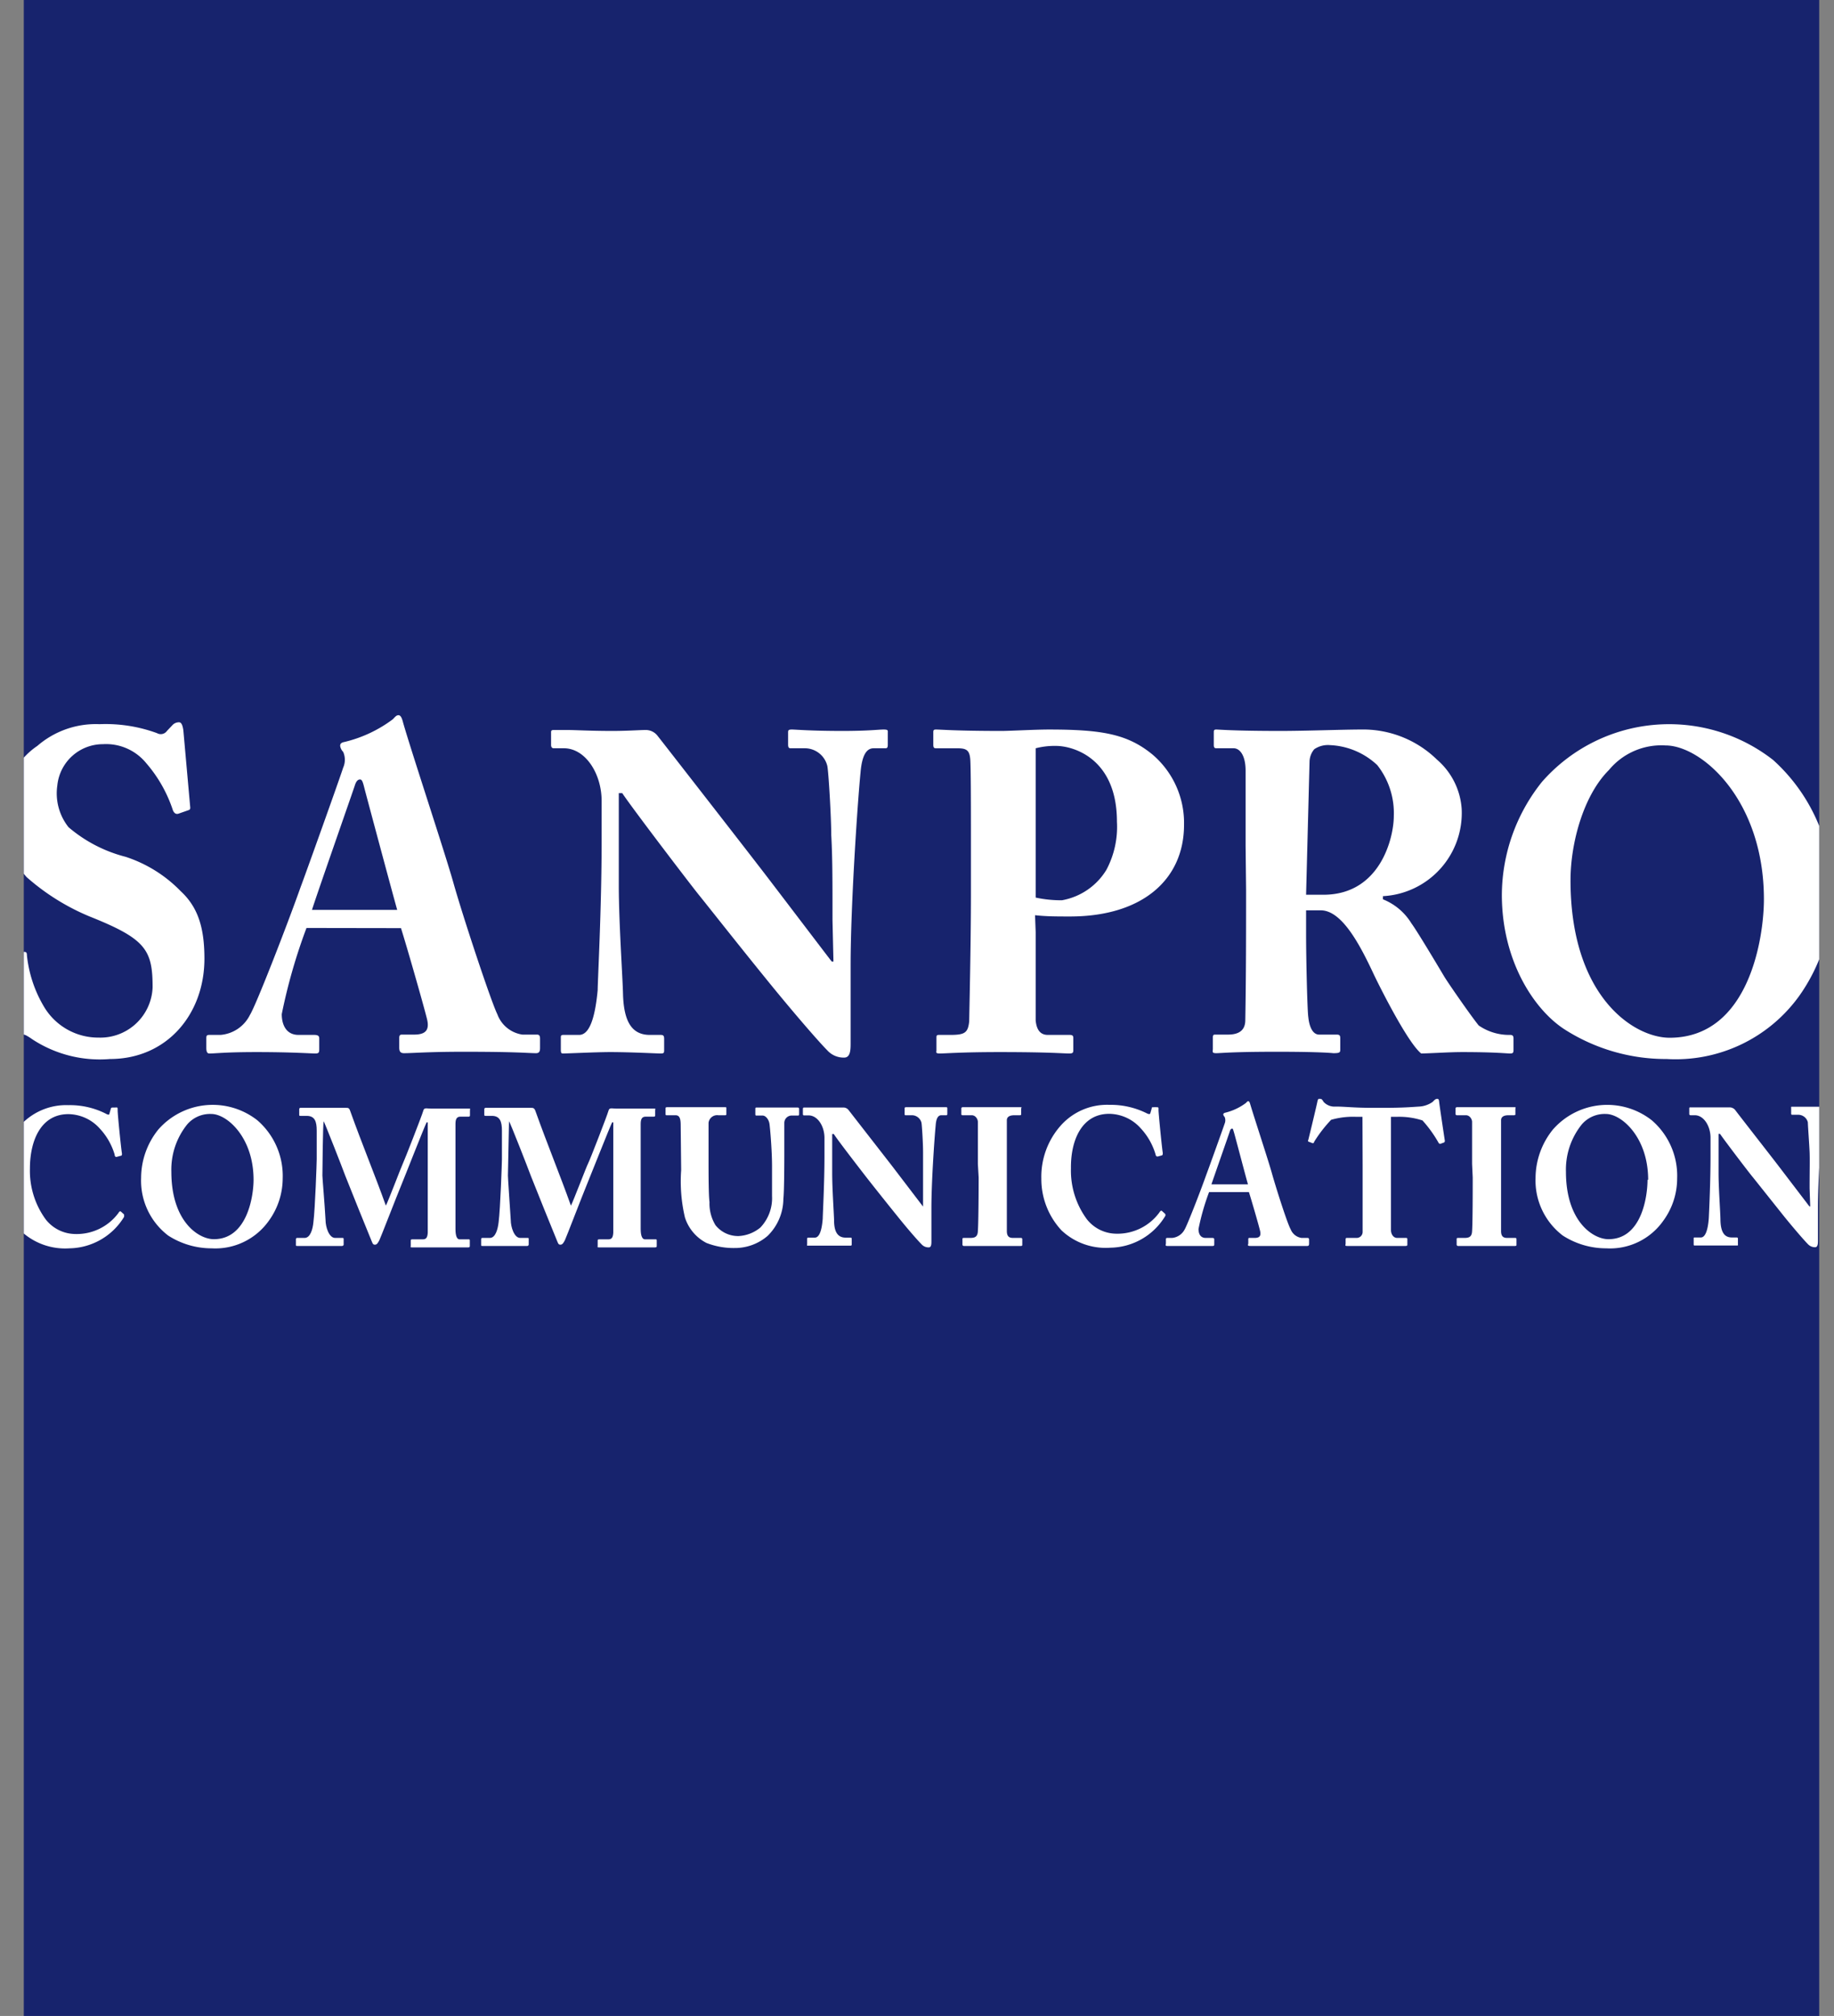
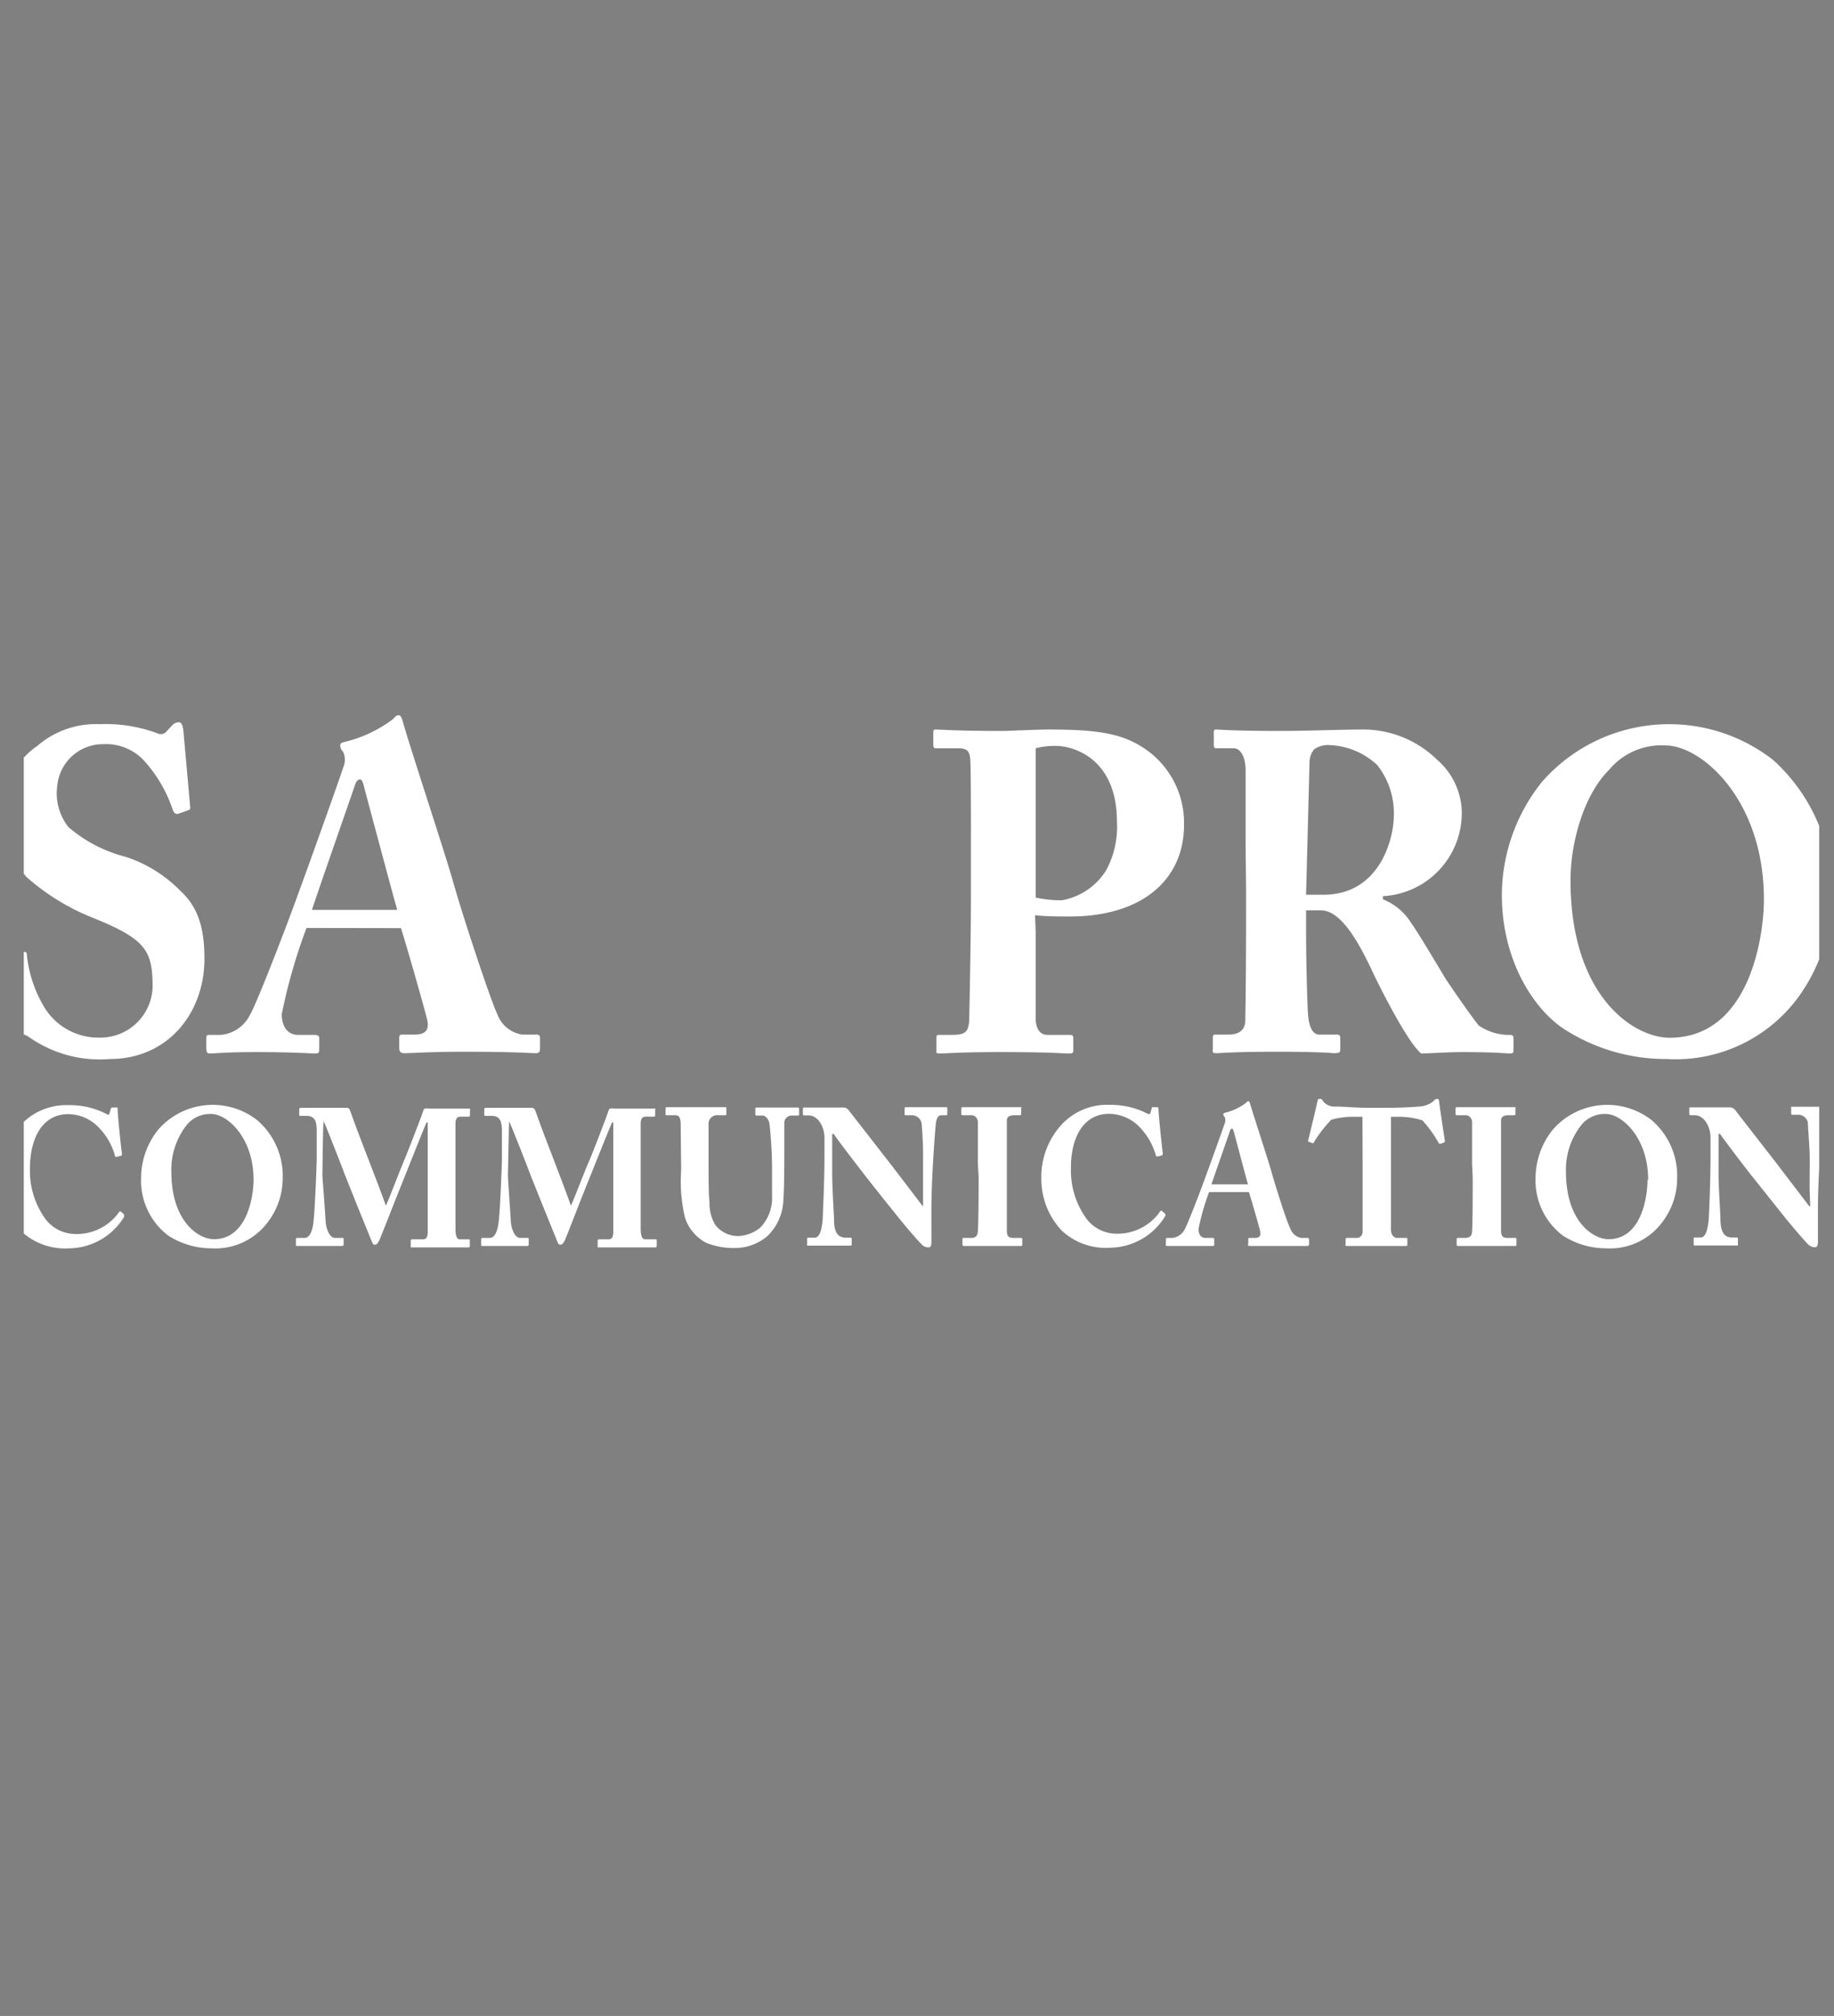
<svg xmlns="http://www.w3.org/2000/svg" id="レイヤー_2" data-name="レイヤー 2" viewBox="0 0 116.45 128">
  <rect x="0" y="0" width="116.45" height="128" fill="#808080" stroke="none" />
  <defs>
    <style>.cls-1{fill:none;}.cls-2{fill:#17236d;}.cls-3{clip-path:url(#clip-path);}.cls-4{fill:#fff;}</style>
    <clipPath id="clip-path" transform="translate(-179.39 -206.21)">
      <rect class="cls-1" x="180.9" y="206.21" width="114" height="128" />
    </clipPath>
  </defs>
  <title>ベクトルスマートオブジェクト</title>
-   <rect class="cls-2" x="1.51" width="114" height="128" />
  <g class="cls-3">
    <path class="cls-4" d="M180.91,266.65c.11,0,.19,0,.19.23a8,8,0,0,0,1.09,3.26,4,4,0,0,0,3.46,1.95,3.32,3.32,0,0,0,3.43-3.19c0-2.39-.44-3.08-4-4.5a14.3,14.3,0,0,1-4-2.5,5.56,5.56,0,0,1-1.38-4.09,4.71,4.71,0,0,1,2.06-4.24,5.67,5.67,0,0,1,3.95-1.38,9.5,9.5,0,0,1,3.65.57.48.48,0,0,0,.63-.14l.35-.37a.56.56,0,0,1,.42-.18c.19,0,.24.32.27.49l.44,4.93c0,.12-.05.14-.14.17l-.6.21c-.14.05-.27,0-.36-.21a8.73,8.73,0,0,0-1.7-3,3.29,3.29,0,0,0-2.74-1.2,2.91,2.91,0,0,0-2.9,2.62,3.46,3.46,0,0,0,.71,2.65,9,9,0,0,0,3.62,1.88,8.58,8.58,0,0,1,3.5,2.18c1.08,1,1.51,2.28,1.51,4.29,0,3.52-2.38,6.37-6,6.37a7.8,7.8,0,0,1-4.91-1.24c-.33-.23-.49-.32-.63-.32s-.28.2-.44.49-.3.35-.49.35-.41-.14-.38-.46l.43-5.47c0-.21.11-.21.22-.21Z" transform="translate(-179.39 -206.21)" />
    <path class="cls-4" d="M198.85,265.13a35.7,35.7,0,0,0-1.57,5.47c0,.63.25,1.32,1.07,1.32h1c.28,0,.31.11.31.23v.63c0,.23,0,.32-.25.32s-1.48-.09-3.73-.09c-2,0-2.61.09-3,.09-.16,0-.19-.17-.19-.37v-.55c0-.18,0-.26.19-.26h.71a2.29,2.29,0,0,0,1.87-1.27c.38-.6,2.33-5.61,3.23-8.15.22-.57,2.44-6.77,2.69-7.55a1.23,1.23,0,0,0,0-1,.7.7,0,0,1-.19-.37c0-.09,0-.21.27-.26a8.34,8.34,0,0,0,3.07-1.44c.14-.14.22-.26.36-.26s.22.17.3.49c.52,1.82,2.66,8.27,3.18,10.12.63,2.24,2.41,7.6,2.8,8.38a2,2,0,0,0,1.59,1.29h.93c.16,0,.19.11.19.26v.55c0,.17,0,.37-.25.37-.51,0-1.1-.09-4.6-.09-2.28,0-3.24.09-3.79.09-.27,0-.3-.17-.3-.37v-.55c0-.15,0-.26.17-.26h.77c.73,0,1-.28.82-1-.25-1-1.32-4.73-1.65-5.76Zm5.76-1.15c-.25-.87-1.87-6.92-2.06-7.64-.11-.44-.16-.64-.3-.64s-.25.12-.33.38-2.5,7.17-2.72,7.9Z" transform="translate(-179.39 -206.21)" />
-     <path class="cls-4" d="M232.25,264.64c0-2.57,0-4-.08-5.42,0-1.12-.17-4-.25-4.38a1.47,1.47,0,0,0-1.45-1.12h-.88c-.14,0-.16-.09-.16-.26v-.72c0-.15,0-.21.24-.21s1.18.09,3.21.09c1.65,0,2.3-.09,2.61-.09s.27.06.27.23v.7c0,.14,0,.26-.14.26h-.76c-.47,0-.74.48-.83,1.53-.19,1.92-.63,8.44-.63,12.24v4.92c0,.43,0,.95-.41.95a1.4,1.4,0,0,1-1.07-.46c-.46-.46-1.81-2-3.45-4-2-2.45-4.17-5.21-4.69-5.85s-4.25-5.53-4.88-6.48h-.22v5.82c0,2.39.25,5.93.27,7,.06,1.67.55,2.53,1.7,2.53h.69c.19,0,.22.08.22.26v.69c0,.17,0,.23-.22.23s-1.92-.09-3.21-.09c-.85,0-2.74.09-3,.09-.11,0-.13-.06-.13-.26v-.75c0-.09,0-.17.16-.17h1c.61,0,1-.92,1.18-2.85,0-.55.25-5.16.25-9.42v-2.59c0-1.7-1-3.31-2.36-3.34l-.68,0c-.14,0-.17-.12-.17-.21v-.77c0-.12,0-.18.17-.18s.35,0,.87,0,1.43.06,2.85.06c.94,0,1.76-.06,2.09-.06a.94.94,0,0,1,.79.38c.14.17,5.54,7.11,6.36,8.18.39.49,4.39,5.76,4.69,6.14h.11Z" transform="translate(-179.39 -206.21)" />
    <path class="cls-4" d="M245.15,265.39c0,1.35,0,5.26,0,5.61.06.64.33.92.77.92h1.4c.19,0,.22.08.22.2v.75c0,.14,0,.23-.25.23-.38,0-1.23-.09-4.44-.09-2.41,0-3.48.09-3.78.09s-.22-.09-.22-.2v-.78c0-.14,0-.2.16-.2h.72c.93,0,1.12-.14,1.2-.86,0-.29.11-4.78.11-8.12v-3.32c0-1.9,0-4.92-.05-5.27-.06-.58-.33-.63-.88-.63h-1.29c-.14,0-.17-.06-.17-.24v-.74c0-.15,0-.21.17-.21.3,0,1.29.09,4.17.09.49,0,2.11-.09,3-.09,3.38,0,5,.29,6.58,1.59a5.7,5.7,0,0,1,2,4.46c0,3.46-2.63,5.82-7.24,5.82-.85,0-1.48,0-2.22-.08Zm0-2.19a7.61,7.61,0,0,0,1.67.17,4.15,4.15,0,0,0,2.82-1.93,5.81,5.81,0,0,0,.67-3.06c0-4-2.75-4.81-3.87-4.81a4.83,4.83,0,0,0-1.29.15Z" transform="translate(-179.39 -206.21)" />
    <path class="cls-4" d="M258.48,259.91c0-2.13,0-4,0-4.76,0-1-.38-1.43-.76-1.43h-1.1c-.14,0-.16-.09-.16-.21v-.77c0-.15,0-.21.16-.21s1.1.09,4.08.09c1.54,0,4-.09,5.08-.09a6.71,6.71,0,0,1,4.85,1.91,4.53,4.53,0,0,1,1.57,3.14,5.29,5.29,0,0,1-5,5.53v.2a3.75,3.75,0,0,1,1.81,1.53c.35.46,1.86,3,2.08,3.37s1.65,2.44,2.19,3.11a3.4,3.4,0,0,0,2,.6c.19,0,.21.11.21.23v.69c0,.17,0,.26-.21.26s-.94-.09-3.05-.09c-.79,0-1.8.07-2.6.09-.83-.66-2.52-4-3-5-.93-2-2.06-4.09-3.38-4.09h-.93v1.47c0,1.7.08,4.92.14,5.3.06.6.27,1.12.69,1.12h1.12c.19,0,.22.08.22.23v.69c0,.2,0,.26-.44.26,0,0-.71-.09-3.59-.09s-3.54.09-3.84.09-.22-.09-.22-.29v-.66c0-.15,0-.23.14-.23h.82c.6,0,1.1-.2,1.1-.92.05-2.85.05-5.56.05-8.29Zm3.84,3.11c.52,0,.85,0,1.1,0,3.62,0,4.47-3.63,4.47-5a4.93,4.93,0,0,0-1.05-3.23,4.67,4.67,0,0,0-3-1.27,1.54,1.54,0,0,0-1,.26,1.26,1.26,0,0,0-.3.78Z" transform="translate(-179.39 -206.21)" />
    <path class="cls-4" d="M278.75,271.58c-1.94-1.24-4-4.35-4-8.56a11.56,11.56,0,0,1,2.55-7.17,10.73,10.73,0,0,1,14.67-1.39,11.34,11.34,0,0,1,1.7,14.93,9.66,9.66,0,0,1-8.45,4.06A11.93,11.93,0,0,1,278.75,271.58Zm12.64-8.27c0-6.31-3.95-9.77-6.25-9.77a4.32,4.32,0,0,0-3.59,1.56c-1.62,1.61-2.44,4.64-2.44,7,0,7.37,4,10,6.3,10C290.48,272.09,291.39,265.68,291.39,263.31Z" transform="translate(-179.39 -206.21)" />
    <path class="cls-4" d="M183.8,285.47a4.14,4.14,0,0,0,3.47-2c0-.07,0-.12,0-.15l-.2-.18c-.06-.05-.11,0-.17.1a3.3,3.3,0,0,1-2.78,1.32,2.41,2.41,0,0,1-1.83-.93,5.23,5.23,0,0,1-1-3.22c0-1.82.72-3.46,2.44-3.46a2.72,2.72,0,0,1,2,.92,4.13,4.13,0,0,1,.94,1.65c0,.12.08.17.14.14l.26-.07c.06,0,.07-.08.06-.16-.06-.37-.27-2.47-.27-2.71s0-.19-.2-.19-.2,0-.23.07l-.09.31c0,.09-.08.1-.25,0a5.05,5.05,0,0,0-2.36-.53,3.93,3.93,0,0,0-3.1,1.34,4.84,4.84,0,0,0-1.21,3.34,4.78,4.78,0,0,0,1.28,3.29A4.09,4.09,0,0,0,183.8,285.47Z" transform="translate(-179.39 -206.21)" />
    <path class="cls-4" d="M190.07,284.66a4.38,4.38,0,0,1-1.72-3.66,4.91,4.91,0,0,1,1.09-3.07,4.59,4.59,0,0,1,6.29-.59,4.67,4.67,0,0,1,1.61,3.69,4.61,4.61,0,0,1-.88,2.69,4.16,4.16,0,0,1-3.63,1.75A5.08,5.08,0,0,1,190.07,284.66Zm5.42-3.54c0-2.7-1.69-4.18-2.68-4.18a1.91,1.91,0,0,0-1.54.67,4.58,4.58,0,0,0-1,3c0,3.15,1.72,4.28,2.7,4.28C195.1,284.89,195.49,282.13,195.49,281.12Z" transform="translate(-179.39 -206.21)" />
    <path class="cls-4" d="M200.06,283.67c0,.45.22,1.14.61,1.14h.46c.06,0,.08,0,.08.09v.33s0,.09-.11.09-.44,0-1.3,0-1.41,0-1.52,0-.1,0-.1-.11v-.32s0-.08.07-.08h.48c.37,0,.52-.57.56-1,.11-.87.21-3.79.21-4V278c0-.57-.11-.94-.64-.94h-.39c-.07,0-.08,0-.08-.08v-.35s0-.08.08-.08.43,0,1.82,0c.55,0,.91,0,1.06,0s.21,0,.28.21c.75,2.1,1.6,4.14,2.26,6,.13-.23,1-2.52,1.09-2.7s1.22-3.07,1.28-3.31.18-.15.54-.15c1.83,0,2.23,0,2.36,0s.07,0,.07.11v.29c0,.07,0,.11-.09.11h-.52c-.27,0-.31.22-.31.48s0,3.22,0,3.48,0,2.94,0,3.17c0,.46.1.66.26.66h.57c.07,0,.08,0,.08.09v.31c0,.07,0,.11-.1.11s-.36,0-1.75,0c-1.19,0-1.65,0-1.8,0s-.1,0-.1-.11v-.31c0-.06,0-.09.1-.09h.65c.2,0,.31-.07.33-.42,0-.15,0-2.39,0-3.25v-3.76h-.07c-.12.21-1.43,3.56-1.64,4.06s-1.3,3.31-1.36,3.42-.14.29-.28.29-.15-.09-.21-.22-1.59-3.92-1.67-4.14c-.21-.57-1.29-3.33-1.38-3.48-.05.18-.08,3.3-.08,3.45S200,282.58,200.06,283.67Z" transform="translate(-179.39 -206.21)" />
    <path class="cls-4" d="M211.82,283.67c0,.45.22,1.14.6,1.14h.46c.08,0,.08,0,.08.09v.33s0,.09-.1.09-.45,0-1.3,0c-1,0-1.41,0-1.52,0s-.1,0-.1-.11v-.32s0-.08.07-.08h.48c.37,0,.51-.57.56-1,.11-.87.21-3.79.21-4V278c0-.57-.12-.94-.64-.94h-.39c-.07,0-.09,0-.09-.08v-.35s0-.08.09-.08.43,0,1.82,0c.55,0,.92,0,1.05,0s.22,0,.29.21c.75,2.1,1.59,4.14,2.25,6,.13-.23,1-2.52,1.1-2.7s1.22-3.07,1.28-3.31.19-.15.54-.15c1.83,0,2.23,0,2.36,0s.07,0,.07.11v.29c0,.07,0,.11-.09.11h-.52c-.27,0-.31.22-.31.48s0,3.22,0,3.48,0,2.94,0,3.17c0,.46.11.66.27.66H221c.08,0,.09,0,.09.09v.31c0,.07,0,.11-.11.11s-.35,0-1.74,0c-1.19,0-1.66,0-1.8,0s-.1,0-.1-.11v-.31c0-.06,0-.09.1-.09H218c.2,0,.31-.07.33-.42,0-.15,0-2.39,0-3.25v-3.76h-.07c-.12.21-1.44,3.56-1.65,4.06s-1.29,3.31-1.35,3.42-.14.29-.28.29-.15-.09-.21-.22-1.59-3.92-1.67-4.14c-.21-.57-1.29-3.33-1.39-3.48,0,.18-.07,3.3-.07,3.45S211.75,282.58,211.82,283.67Z" transform="translate(-179.39 -206.21)" />
    <path class="cls-4" d="M222.61,277.65c0-.44-.08-.63-.33-.63h-.55c-.07,0-.08,0-.08-.11v-.3c0-.07,0-.1.1-.1s.69,0,1.93,0c1,0,1.6,0,1.72,0s.11,0,.11.1v.33c0,.05,0,.08-.09.08H225a.55.55,0,0,0-.62.48c0,.13,0,1,0,1.6v.82c0,.65,0,2.21.06,2.61a2.63,2.63,0,0,0,.38,1.47,1.83,1.83,0,0,0,1.47.69,2.35,2.35,0,0,0,1.38-.54,2.7,2.7,0,0,0,.74-2v-1.9c0-1-.12-2.38-.16-2.67s-.24-.54-.44-.54h-.37c-.07,0-.09,0-.09-.1v-.32c0-.06,0-.09.09-.09s.66,0,1.45,0,1,0,1.12,0,.12.05.12.11v.28c0,.07,0,.12-.07.12h-.37a.47.47,0,0,0-.5.47c0,.17,0,1.87,0,2s0,2.33-.06,2.82a3.32,3.32,0,0,1-1,2.35,3.17,3.17,0,0,1-2.08.77,4.75,4.75,0,0,1-1.8-.32,2.76,2.76,0,0,1-1.37-1.62,10,10,0,0,1-.24-3Z" transform="translate(-179.39 -206.21)" />
    <path class="cls-4" d="M238,281.69c0-1.09,0-1.7,0-2.31s-.07-1.7-.1-1.88a.63.63,0,0,0-.63-.48h-.37c-.06,0-.07,0-.07-.11v-.31c0-.06,0-.09.11-.09s.5,0,1.37,0c.7,0,1,0,1.11,0s.12,0,.12.1v.3c0,.06,0,.11-.06.11h-.32c-.21,0-.33.21-.36.65-.08.83-.27,3.61-.27,5.24V285c0,.19,0,.41-.17.41a.59.59,0,0,1-.46-.2c-.2-.2-.78-.85-1.48-1.72-.85-1.05-1.79-2.24-2-2.51s-1.83-2.36-2.09-2.77h-.1v2.49c0,1,.11,2.54.12,3,0,.72.23,1.09.73,1.09h.29c.08,0,.1,0,.1.12v.29c0,.07,0,.1-.1.1s-.82,0-1.37,0c-.37,0-1.18,0-1.29,0s-.07,0-.07-.11v-.32a.07.07,0,0,1,.08-.08h.41c.26,0,.44-.39.5-1.22,0-.23.11-2.2.11-4v-1.11c0-.73-.42-1.42-1-1.43h-.3c-.06,0-.07-.05-.07-.09v-.33s0-.08.07-.08h.38c.23,0,.61,0,1.22,0,.4,0,.75,0,.9,0a.41.41,0,0,1,.33.16l2.73,3.51,2,2.62h0Z" transform="translate(-179.39 -206.21)" />
    <path class="cls-4" d="M241.48,280.11c0-.29,0-2.51,0-2.67s-.14-.42-.39-.42h-.56c-.06,0-.1,0-.1-.08v-.35a.08.08,0,0,1,.09-.08c.14,0,.74,0,1.89,0s1.57,0,1.74,0,.08,0,.08.11v.32c0,.05,0,.08-.1.08h-.33c-.3,0-.48.1-.48.32s0,2.85,0,3v.94c0,.13,0,3,0,3.09,0,.38.18.44.4.44h.49a.08.08,0,0,1,.09.09v.34c0,.05,0,.08-.11.08s-.61,0-1.72,0-1.74,0-1.87,0a.09.09,0,0,1-.1-.1v-.33c0-.05,0-.08.1-.08h.34c.23,0,.48,0,.53-.33s.06-2.85.06-3.5Z" transform="translate(-179.39 -206.21)" />
    <path class="cls-4" d="M246.79,284.33a4.78,4.78,0,0,1-1.28-3.29,4.89,4.89,0,0,1,1.21-3.34,3.93,3.93,0,0,1,3.1-1.34,5.13,5.13,0,0,1,2.37.53c.16.08.22.07.24,0l.09-.31c0-.07,0-.07.23-.07s.2,0,.2.19.21,2.34.27,2.71c0,.08,0,.14-.06.16l-.26.07c-.06,0-.11,0-.14-.14a4.13,4.13,0,0,0-.94-1.65,2.72,2.72,0,0,0-2-.92c-1.72,0-2.45,1.64-2.43,3.46a5.21,5.21,0,0,0,1,3.22,2.4,2.4,0,0,0,1.83.93A3.3,3.3,0,0,0,253,283.2c.06-.1.12-.15.17-.1l.2.18s.05.08,0,.15a4.14,4.14,0,0,1-3.47,2A4.09,4.09,0,0,1,246.79,284.33Z" transform="translate(-179.39 -206.21)" />
    <path class="cls-4" d="M256.16,281.9a15,15,0,0,0-.67,2.34c0,.28.1.57.46.57h.41c.12,0,.13.05.13.1v.27c0,.1,0,.14-.11.14s-.63,0-1.6,0-1.11,0-1.27,0-.09-.08-.09-.17v-.22c0-.08,0-.12.09-.12h.3a1,1,0,0,0,.8-.54c.16-.26,1-2.41,1.38-3.49.1-.25,1.05-2.9,1.16-3.23a.55.55,0,0,0,0-.42.33.33,0,0,1-.09-.16s0-.08.12-.11a3.6,3.6,0,0,0,1.32-.62c.06-.06.09-.11.15-.11s.09.07.13.21c.23.78,1.14,3.54,1.36,4.33.28,1,1,3.25,1.2,3.59a.88.88,0,0,0,.69.55h.39c.07,0,.09.05.09.12v.22c0,.08,0,.17-.11.17s-.47,0-2,0c-1,0-1.39,0-1.62,0s-.13-.08-.13-.17v-.22c0-.07,0-.12.06-.12h.34c.31,0,.42-.12.35-.44s-.56-2-.71-2.47Zm2.47-.49c-.11-.37-.8-3-.88-3.27s-.08-.27-.13-.27-.11.05-.14.16-1.07,3.07-1.17,3.38Z" transform="translate(-179.39 -206.21)" />
    <path class="cls-4" d="M265.9,277.12h-.42a5,5,0,0,0-1.57.19,8.56,8.56,0,0,0-1.08,1.4c0,.06-.06.1-.11.08l-.26-.1a.08.08,0,0,1,0-.1c.13-.52.52-2.15.57-2.4s.09-.21.17-.21.12,0,.23.19a.94.94,0,0,0,.77.3c.62,0,1.12.08,2.34.08h.68c1.28,0,1.79-.05,2.28-.08a1.64,1.64,0,0,0,.86-.3c.11-.12.19-.19.27-.19s.12,0,.14.2.26,1.8.36,2.46a.12.12,0,0,1-.05.11l-.25.09s-.07,0-.12-.11a7.94,7.94,0,0,0-1-1.38,4.79,4.79,0,0,0-1.61-.23h-.39v3.39c0,.17,0,3.62,0,3.81s.11.49.4.49h.52c.11,0,.12,0,.12.13v.28c0,.06,0,.1-.12.1s-.49,0-1.79,0-1.74,0-1.91,0-.1-.05-.1-.15v-.23c0-.09,0-.13.08-.13h.6a.38.38,0,0,0,.4-.37c0-.26,0-4,0-4.28Z" transform="translate(-179.39 -206.21)" />
    <path class="cls-4" d="M272.86,280.11c0-.29,0-2.51,0-2.67s-.14-.42-.39-.42h-.57a.08.08,0,0,1-.09-.08v-.35a.08.08,0,0,1,.08-.08c.14,0,.74,0,1.89,0s1.58,0,1.74,0,.09,0,.09.11v.32c0,.05,0,.08-.1.08h-.34c-.29,0-.47.1-.47.32s0,2.85,0,3v.94c0,.13,0,3,0,3.09,0,.38.18.44.4.44h.48c.06,0,.1,0,.1.09v.34c0,.05,0,.08-.11.08s-.61,0-1.73,0-1.73,0-1.86,0a.09.09,0,0,1-.1-.1v-.33c0-.05,0-.08.1-.08h.34c.23,0,.48,0,.53-.33s.05-2.85.05-3.5Z" transform="translate(-179.39 -206.21)" />
    <path class="cls-4" d="M278.62,284.66a4.39,4.39,0,0,1-1.73-3.66,4.93,4.93,0,0,1,1.1-3.07,4.58,4.58,0,0,1,6.28-.59,4.64,4.64,0,0,1,1.61,3.69,4.54,4.54,0,0,1-.88,2.69,4.13,4.13,0,0,1-3.62,1.75A5.08,5.08,0,0,1,278.62,284.66Zm5.42-3.54c0-2.7-1.69-4.18-2.68-4.18a1.91,1.91,0,0,0-1.54.67,4.58,4.58,0,0,0-1,3c0,3.15,1.72,4.28,2.7,4.28C283.65,284.89,284,282.13,284,281.12Z" transform="translate(-179.39 -206.21)" />
    <path class="cls-4" d="M294.33,282.81h-.05l-2-2.62c-.35-.46-2.67-3.43-2.72-3.51a.46.46,0,0,0-.35-.16c-.14,0-.49,0-.89,0-.61,0-1,0-1.22,0h-.37c-.06,0-.08,0-.08.08v.33a.08.08,0,0,0,.08.09H287c.58,0,1,.7,1,1.43v1.11c0,1.83-.1,3.8-.11,4-.06.83-.25,1.22-.5,1.22H287c-.06,0-.07,0-.07.08v.32c0,.08,0,.11.05.11s.93,0,1.3,0c.55,0,1.25,0,1.37,0s.09,0,.09-.1v-.29c0-.08,0-.12-.09-.12h-.3c-.49,0-.7-.37-.72-1.09,0-.46-.12-2-.12-3v-2.49h.09c.28.41,1.89,2.53,2.1,2.77l2,2.51c.71.87,1.28,1.52,1.48,1.72a.61.61,0,0,0,.46.2c.17,0,.18-.22.18-.41v-2.11c0-1.63.18-4.41.27-5.24,0-.44.15-.65.35-.65h.33s.06,0,.06-.11v-.3c0-.07,0-.1-.12-.1s-.41,0-1.12,0c-.87,0-1.24,0-1.37,0s-.1,0-.1.09v.31c0,.07,0,.11.07.11h.37a.63.63,0,0,1,.62.48c0,.18.09,1.39.11,1.88s0,1.22,0,2.31Z" transform="translate(-179.39 -206.21)" />
  </g>
</svg>